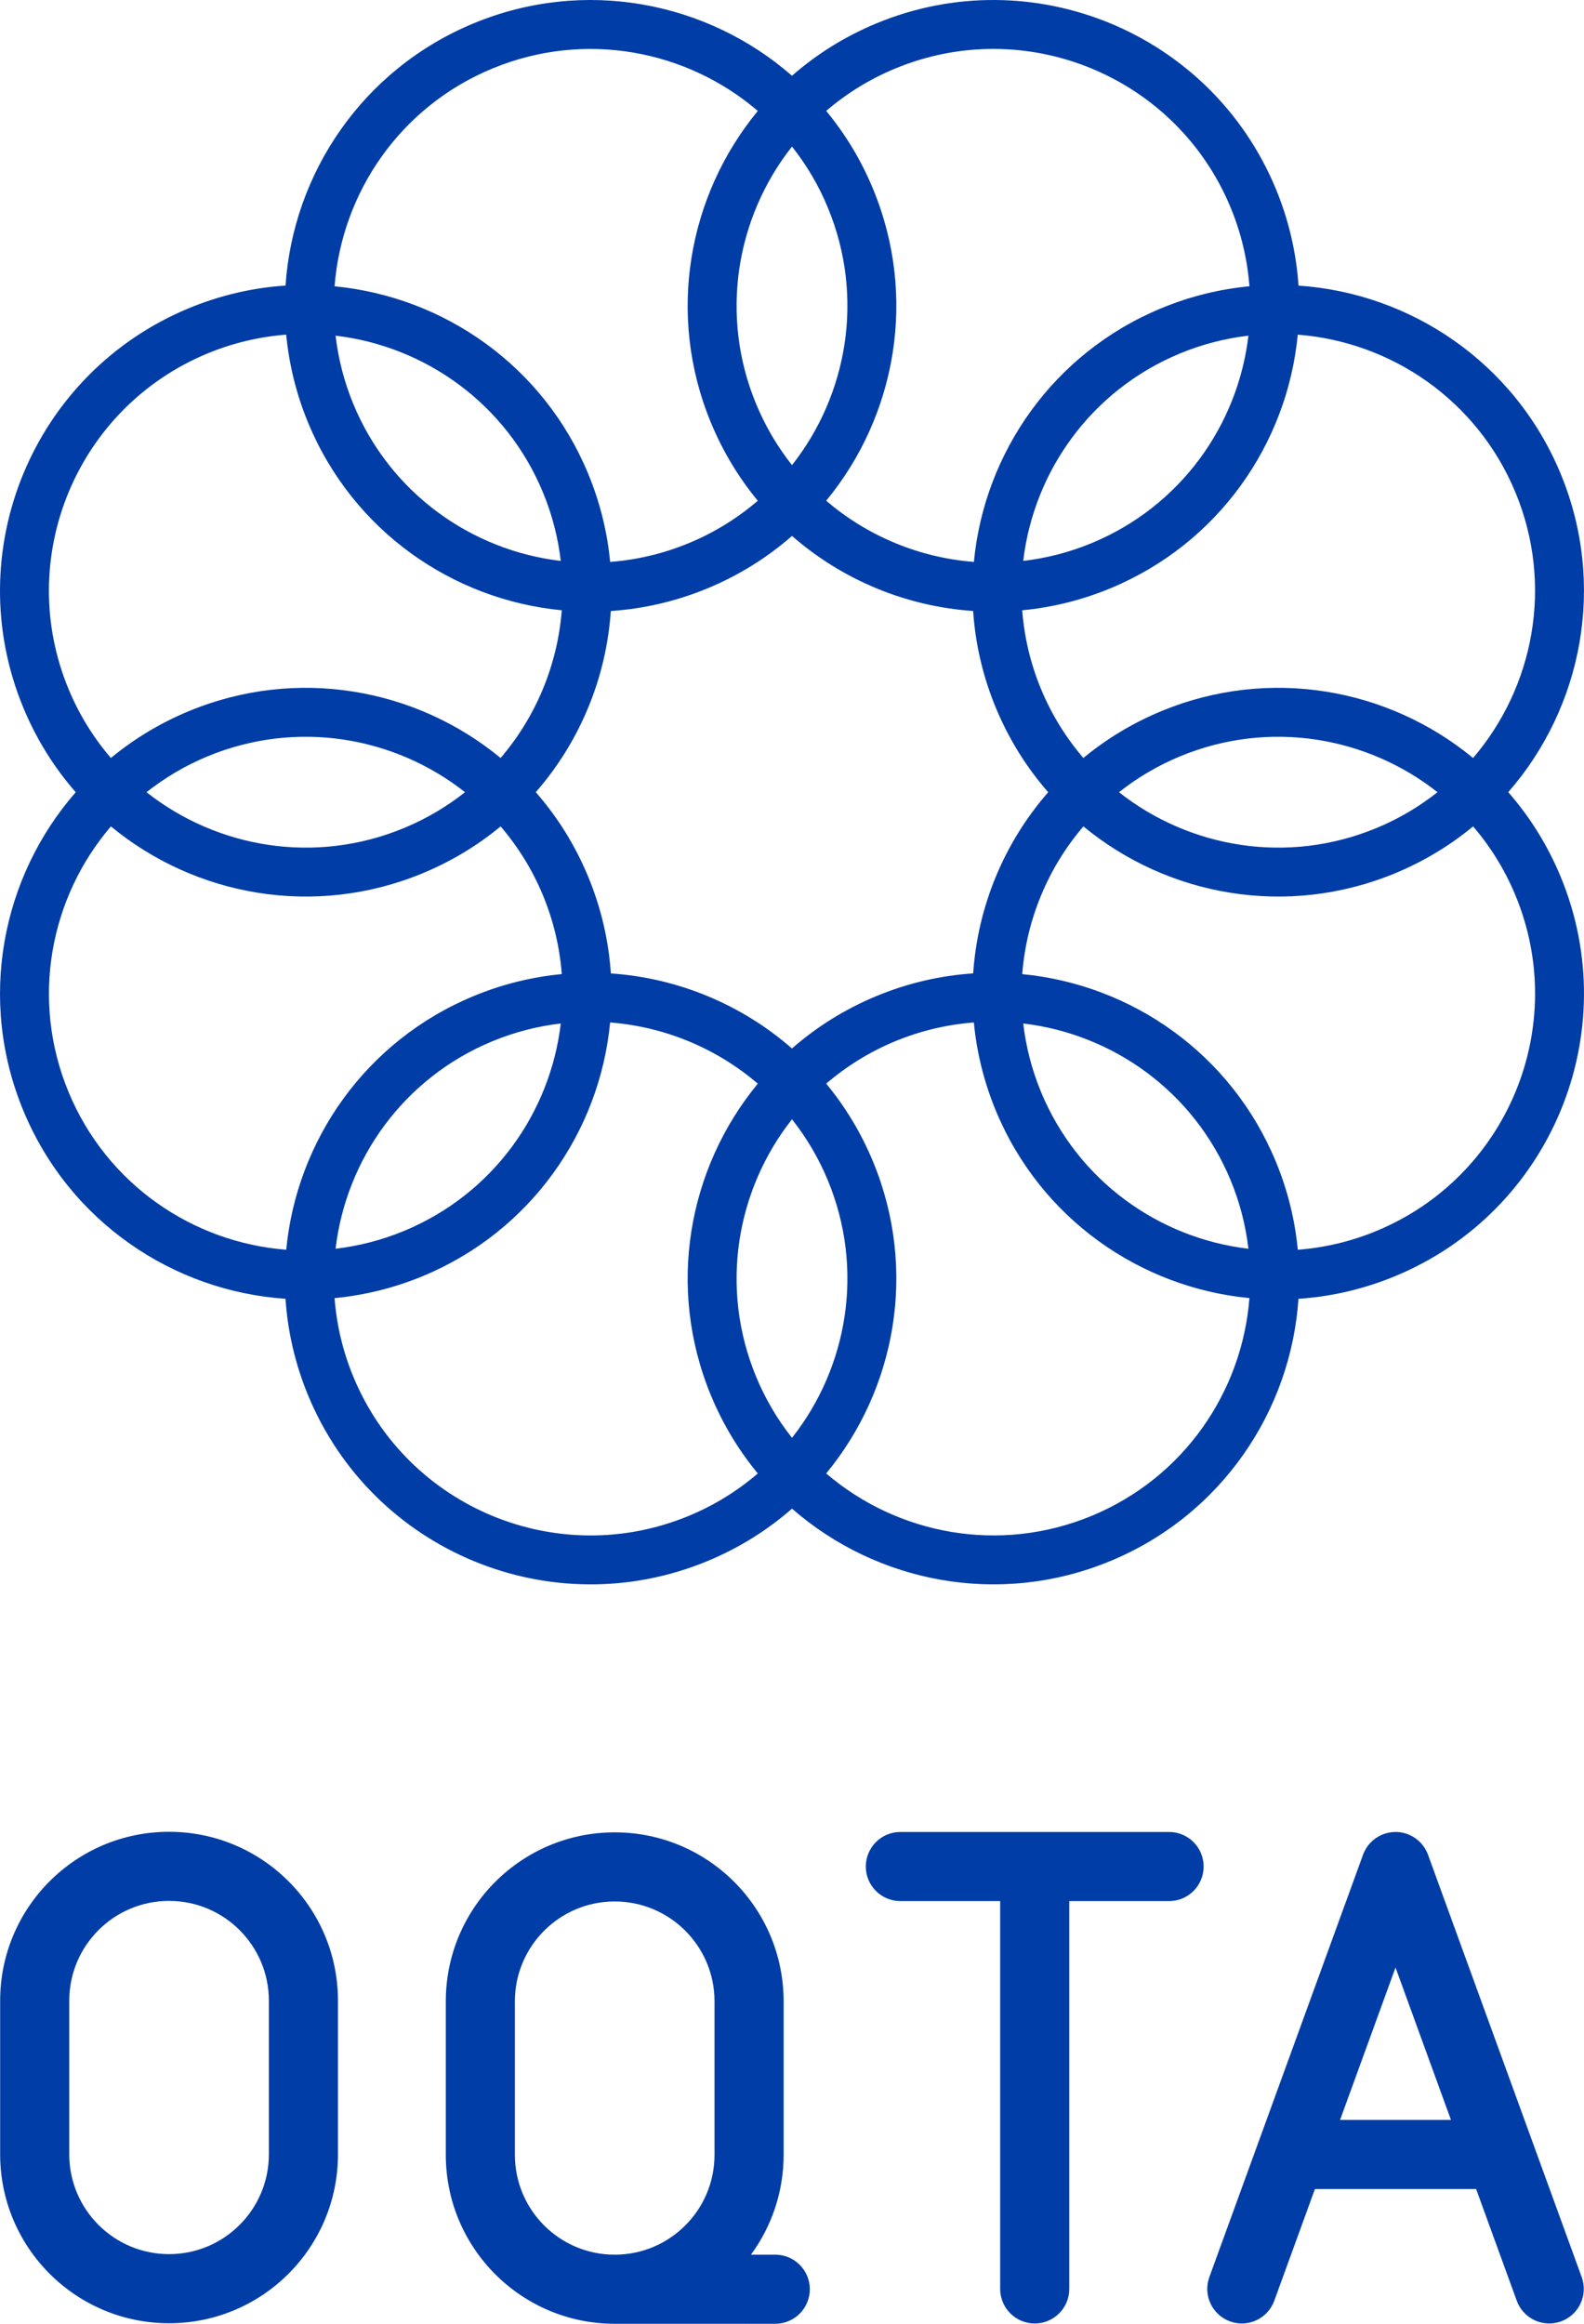
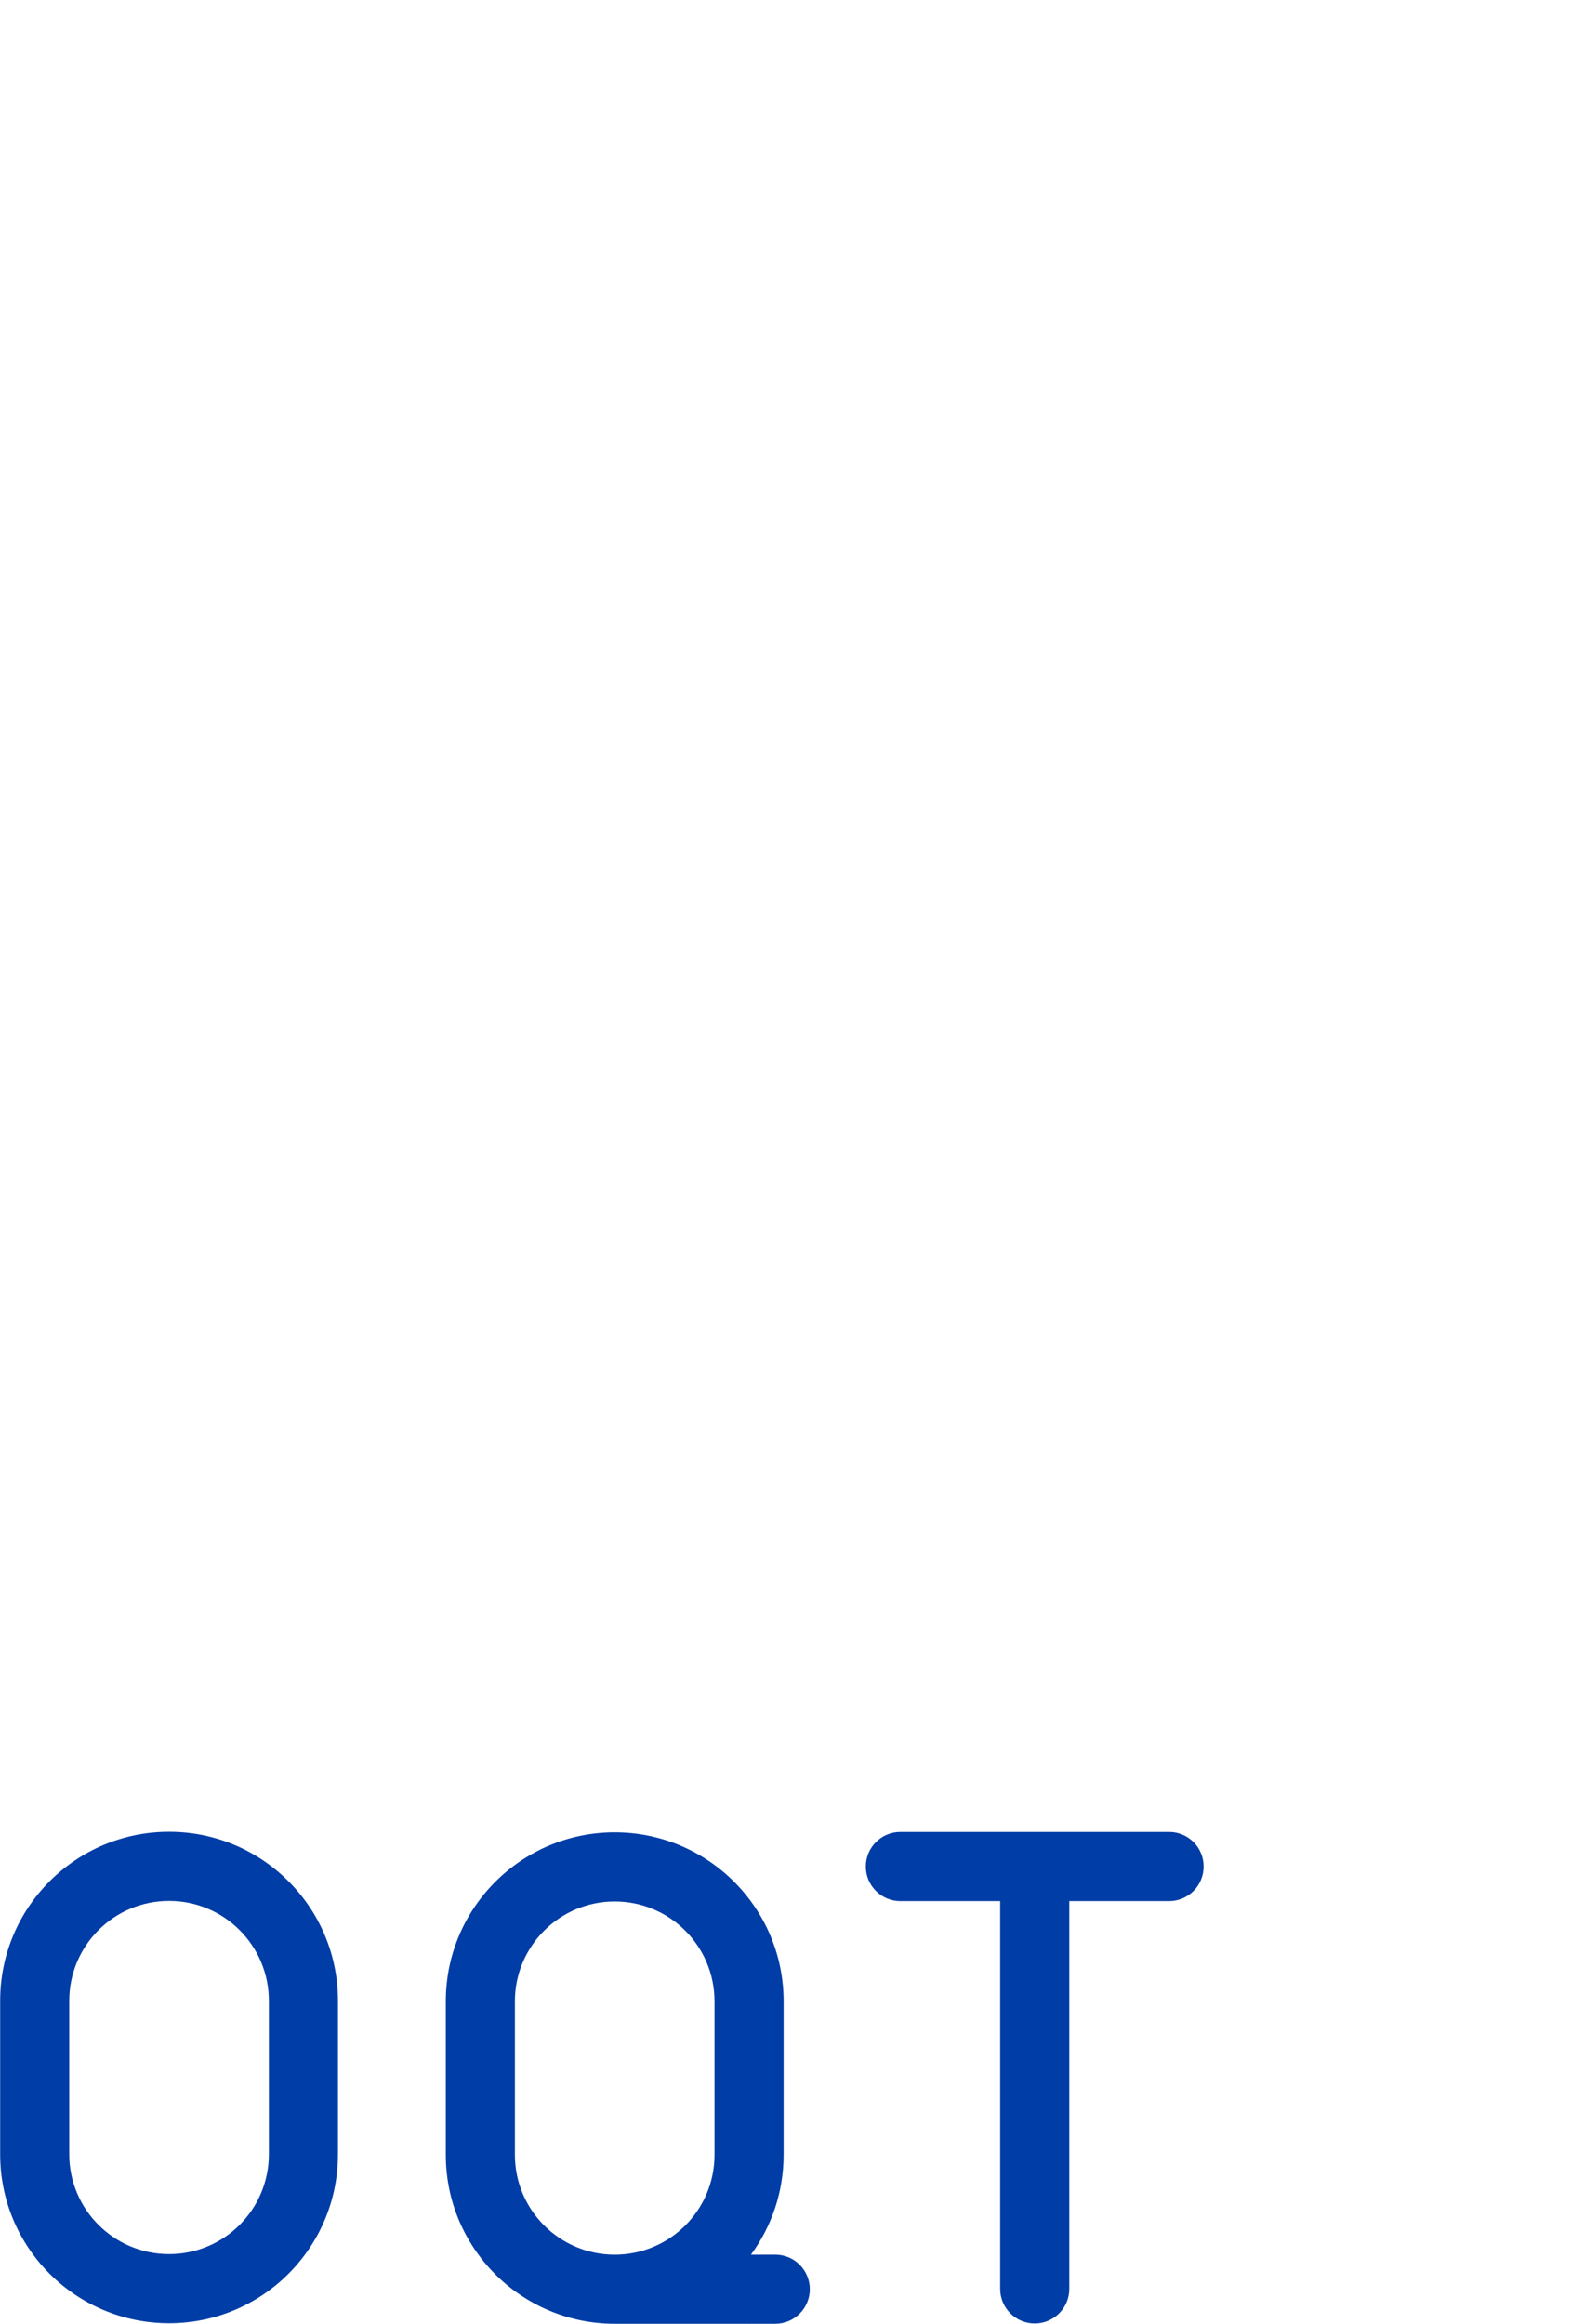
<svg xmlns="http://www.w3.org/2000/svg" id="_レイヤー_1" data-name="レイヤー 1" version="1.1" viewBox="0 0 143.446 210.393">
-   <path d="M141.331,42.89c-4.165-10.055-13.571-16.349-23.74-17.032-.195-2.937-.865-5.892-2.054-8.762-5.851-14.125-22.044-20.832-36.168-14.981-2.87,1.189-5.434,2.805-7.648,4.744C64.046.15,52.945-2.05,42.89,2.114s-16.349,13.571-17.032,23.74c-2.937.195-5.892.865-8.762,2.054C2.971,33.759-3.736,49.952,2.114,64.077c1.189,2.87,2.805,5.434,4.744,7.648-6.708,7.674-8.908,18.776-4.743,28.83,4.165,10.055,13.571,16.349,23.74,17.032.195,2.937.865,5.892,2.054,8.762,5.851,14.125,22.044,20.832,36.168,14.981,2.87-1.189,5.434-2.805,7.648-4.743,7.674,6.708,18.776,8.908,28.83,4.743,10.055-4.165,16.349-13.571,17.032-23.74,2.937-.195,5.892-.865,8.762-2.054,14.125-5.851,20.832-22.044,14.981-36.168-1.189-2.87-2.805-5.434-4.744-7.648,6.708-7.674,8.908-18.776,4.744-28.83ZM81.064,6.206c11.865-4.915,25.467.72,30.381,12.584.967,2.335,1.52,4.737,1.703,7.128-2.68.255-5.368.906-7.985,1.99-9.798,4.059-16.026,13.095-16.969,22.965-4.926-.38-9.624-2.326-13.375-5.54,6.312-7.646,8.298-18.439,4.24-28.237-1.084-2.617-2.524-4.979-4.239-7.054,1.82-1.561,3.909-2.869,6.244-3.836ZM113.057,30.389c-.954,8.092-6.134,15.444-14.196,18.783-2.033.842-4.117,1.367-6.199,1.612.953-8.092,6.134-15.444,14.196-18.783,2.033-.842,4.117-1.367,6.199-1.612ZM88.127,55.315c.195,2.937.865,5.892,2.054,8.762,1.189,2.87,2.805,5.434,4.743,7.648-3.993,4.568-6.387,10.349-6.794,16.402-2.937.195-5.892.865-8.762,2.054-2.87,1.189-5.434,2.805-7.648,4.744-4.568-3.993-10.349-6.387-16.402-6.794-.195-2.937-.865-5.892-2.054-8.762-1.189-2.87-2.805-5.434-4.744-7.648,3.993-4.568,6.387-10.349,6.794-16.402,2.937-.195,5.892-.865,8.762-2.054,2.87-1.189,5.434-2.805,7.648-4.744,4.568,3.993,10.349,6.387,16.402,6.794ZM68.479,36.588c-3.34-8.062-1.804-16.924,3.244-23.32,1.3,1.645,2.402,3.49,3.244,5.523,3.34,8.062,1.804,16.924-3.244,23.32-1.3-1.645-2.402-3.49-3.244-5.523ZM44.585,6.206c8.371-3.467,17.602-1.678,24.042,3.839-6.312,7.646-8.298,18.439-4.24,28.237,1.084,2.617,2.524,4.979,4.239,7.054-1.82,1.561-3.909,2.869-6.244,3.836s-4.737,1.52-7.128,1.703c-.255-2.68-.906-5.368-1.99-7.985-4.059-9.798-13.095-16.025-22.965-16.969.652-8.455,5.915-16.248,14.285-19.715ZM30.389,30.389c8.092.953,15.444,6.134,18.783,14.196.842,2.033,1.367,4.117,1.612,6.199-8.092-.954-15.444-6.134-18.783-14.196-.842-2.033-1.367-4.117-1.612-6.199ZM6.206,62.382c-4.915-11.865.72-25.467,12.584-30.381,2.335-.967,4.737-1.52,7.128-1.703.255,2.68.906,5.368,1.99,7.985,4.059,9.798,13.095,16.026,22.965,16.969-.38,4.926-2.326,9.624-5.54,13.375-7.646-6.312-18.439-8.298-28.237-4.24-2.617,1.084-4.979,2.524-7.054,4.239-1.561-1.82-2.869-3.909-3.836-6.244ZM42.111,71.723c-1.645,1.3-3.49,2.402-5.523,3.244-8.062,3.34-16.924,1.804-23.32-3.244,1.645-1.3,3.49-2.402,5.523-3.244,8.062-3.34,16.924-1.804,23.32,3.244ZM6.206,98.861c-3.467-8.371-1.678-17.602,3.839-24.042,7.646,6.312,18.439,8.298,28.237,4.24,2.617-1.084,4.979-2.524,7.054-4.239,1.561,1.82,2.869,3.909,3.836,6.244.967,2.335,1.52,4.737,1.703,7.128-2.68.255-5.368.906-7.985,1.99-9.798,4.059-16.026,13.095-16.969,22.965-8.455-.652-16.248-5.915-19.715-14.285ZM50.784,92.662c-.953,8.092-6.134,15.444-14.196,18.783-2.033.842-4.117,1.367-6.199,1.612.954-8.092,6.134-15.444,14.196-18.783,2.033-.842,4.117-1.367,6.199-1.612ZM62.382,137.239c-11.865,4.915-25.467-.72-30.381-12.584-.967-2.335-1.52-4.737-1.703-7.128,2.68-.255,5.368-.906,7.985-1.99,9.798-4.059,16.026-13.095,16.969-22.965,4.926.38,9.624,2.326,13.375,5.54-6.312,7.646-8.298,18.439-4.24,28.237,1.084,2.617,2.524,4.979,4.239,7.054-1.82,1.561-3.909,2.869-6.244,3.836ZM74.967,106.858c3.34,8.062,1.804,16.924-3.244,23.32-1.3-1.645-2.402-3.49-3.244-5.523-3.34-8.062-1.804-16.924,3.244-23.32,1.3,1.645,2.402,3.49,3.244,5.523ZM98.861,137.239c-8.371,3.467-17.602,1.678-24.042-3.839,6.312-7.646,8.298-18.439,4.24-28.237-1.084-2.617-2.524-4.979-4.239-7.054,1.82-1.561,3.909-2.869,6.244-3.836,2.335-.967,4.737-1.52,7.128-1.703.255,2.68.906,5.368,1.99,7.985,4.059,9.798,13.095,16.026,22.965,16.969-.652,8.455-5.915,16.248-14.285,19.715ZM113.057,113.057c-8.092-.953-15.444-6.134-18.783-14.196-.842-2.033-1.367-4.117-1.612-6.199,8.092.954,15.444,6.134,18.783,14.196.842,2.033,1.367,4.117,1.612,6.199ZM137.239,81.064c4.915,11.865-.72,25.467-12.584,30.381-2.335.967-4.737,1.52-7.128,1.703-.255-2.68-.906-5.368-1.99-7.985-4.059-9.798-13.095-16.026-22.965-16.969.38-4.926,2.326-9.624,5.54-13.375,7.646,6.312,18.439,8.298,28.237,4.24,2.617-1.084,4.979-2.524,7.054-4.239,1.561,1.82,2.869,3.909,3.836,6.244ZM101.335,71.723c1.645-1.3,3.49-2.402,5.523-3.244,8.062-3.34,16.924-1.804,23.32,3.244-1.645,1.3-3.49,2.402-5.523,3.244-8.062,3.34-16.924,1.804-23.32-3.244ZM133.4,68.627c-7.646-6.312-18.439-8.298-28.237-4.24-2.617,1.084-4.979,2.524-7.054,4.239-1.561-1.82-2.869-3.909-3.836-6.244-.967-2.335-1.52-4.737-1.703-7.128,2.68-.255,5.368-.906,7.985-1.99,9.798-4.059,16.026-13.095,16.969-22.965,8.455.652,16.248,5.915,19.715,14.285s1.678,17.602-3.839,24.042Z" fill="#003da6" stroke-width="0" />
  <g>
-     <path d="M15.311,165.844C6.863,165.844.014,172.692.014,181.14v13.902c0,8.448,6.848,15.296,15.296,15.296s15.296-6.848,15.296-15.296v-13.902c0-8.448-6.848-15.296-15.296-15.296ZM24.349,195.042c0,4.992-4.047,9.039-9.039,9.039s-9.039-4.047-9.039-9.039v-13.902c0-4.992,4.047-9.039,9.039-9.039s9.039,4.047,9.039,9.039v13.902Z" fill="#003da6" stroke-width="0" />
+     <path d="M15.311,165.844C6.863,165.844.014,172.692.014,181.14v13.902c0,8.448,6.848,15.296,15.296,15.296s15.296-6.848,15.296-15.296v-13.902c0-8.448-6.848-15.296-15.296-15.296ZM24.349,195.042c0,4.992-4.047,9.039-9.039,9.039s-9.039-4.047-9.039-9.039v-13.902c0-4.992,4.047-9.039,9.039-9.039s9.039,4.047,9.039,9.039Z" fill="#003da6" stroke-width="0" />
    <path d="M105.871,165.86h-24.335c-1.728,0-3.129,1.401-3.129,3.129s1.401,3.129,3.129,3.129h9.039v35.113c0,1.728,1.401,3.129,3.129,3.129,1.728,0,3.129-1.401,3.129-3.129v-35.113h9.039c1.728,0,3.129-1.401,3.129-3.129s-1.401-3.129-3.129-3.129Z" fill="#003da6" stroke-width="0" />
    <path d="M70.207,204.13h-2.202c1.858-2.532,2.959-5.656,2.959-9.039v-13.901c0-8.448-6.848-15.296-15.296-15.296-8.448,0-15.296,6.848-15.296,15.296v13.901c0,8.448,6.848,15.296,15.296,15.296h12.061c.036.001.071.005.106.005.018,0,.035-.005.053-.005h2.319c1.728,0,3.129-1.401,3.129-3.129s-1.401-3.129-3.129-3.129ZM64.706,195.092c0,4.992-4.047,9.039-9.039,9.039-4.992,0-9.039-4.047-9.039-9.039v-13.901c0-4.992,4.047-9.039,9.039-9.039,4.992,0,9.039,4.047,9.039,9.039v13.901Z" fill="#003da6" stroke-width="0" />
-     <path d="M143.237,206.161l-13.918-38.24c-.437-1.202-1.589-2.061-2.942-2.061-.889,0-1.692.371-2.261.966-.297.311-.531.682-.68,1.094l-13.918,38.24c-.591,1.624.246,3.419,1.87,4.01,1.624.591,3.419-.246,4.01-1.87l3.681-10.114h14.597l3.681,10.114c.591,1.624,2.387,2.461,4.01,1.87,1.624-.591,2.461-2.386,1.87-4.01ZM121.356,191.929l5.021-13.795,5.021,13.795h-10.042Z" fill="#003da6" stroke-width="0" />
  </g>
</svg>